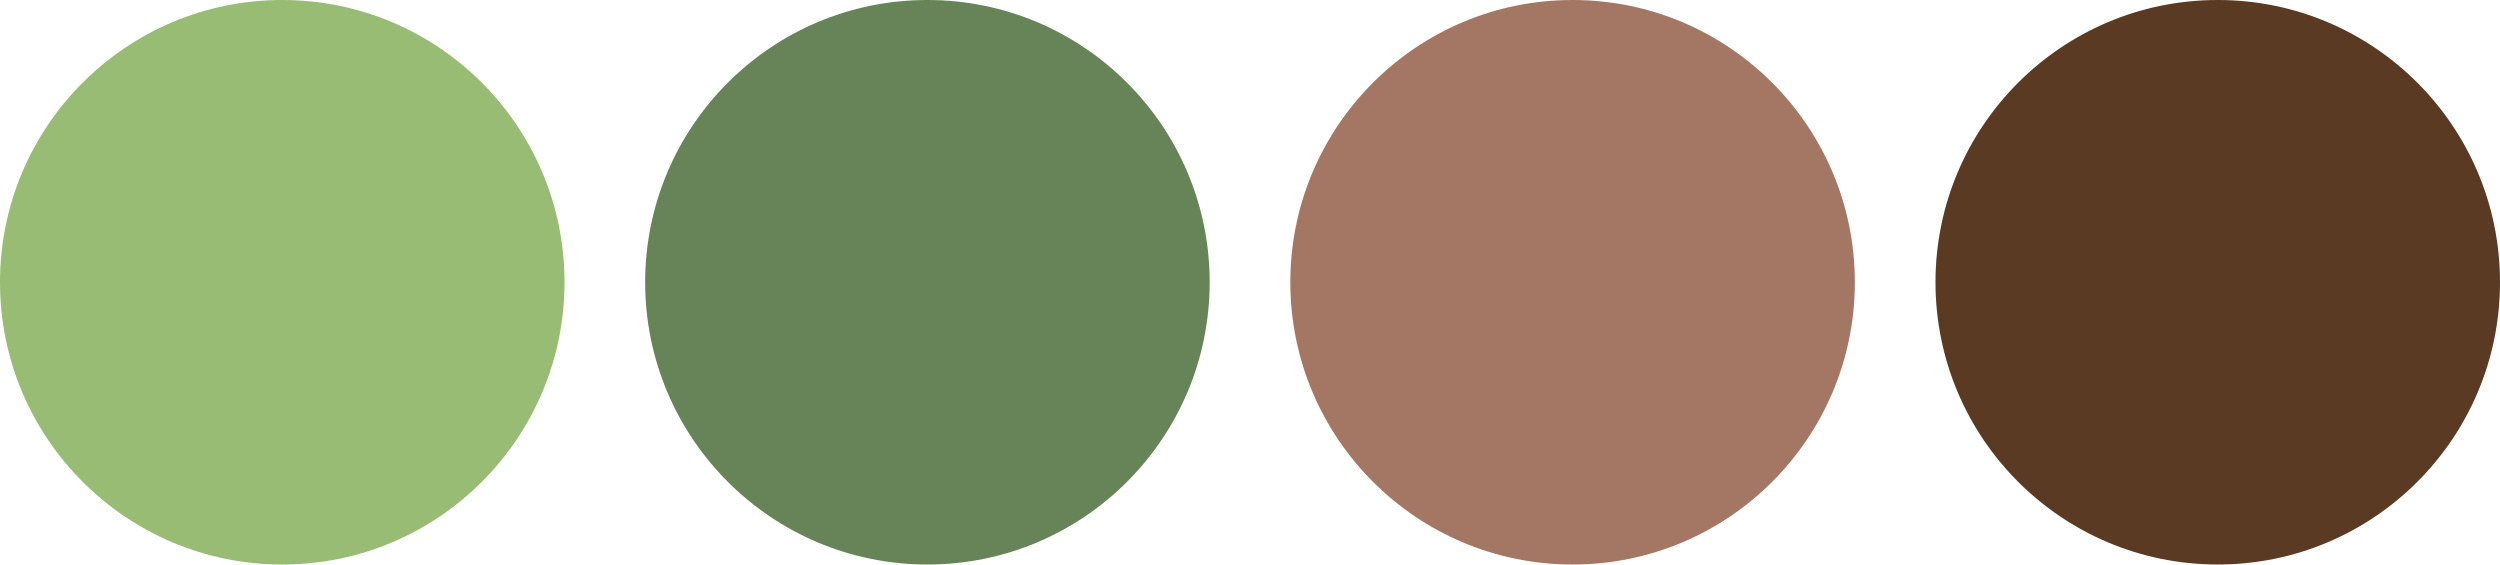
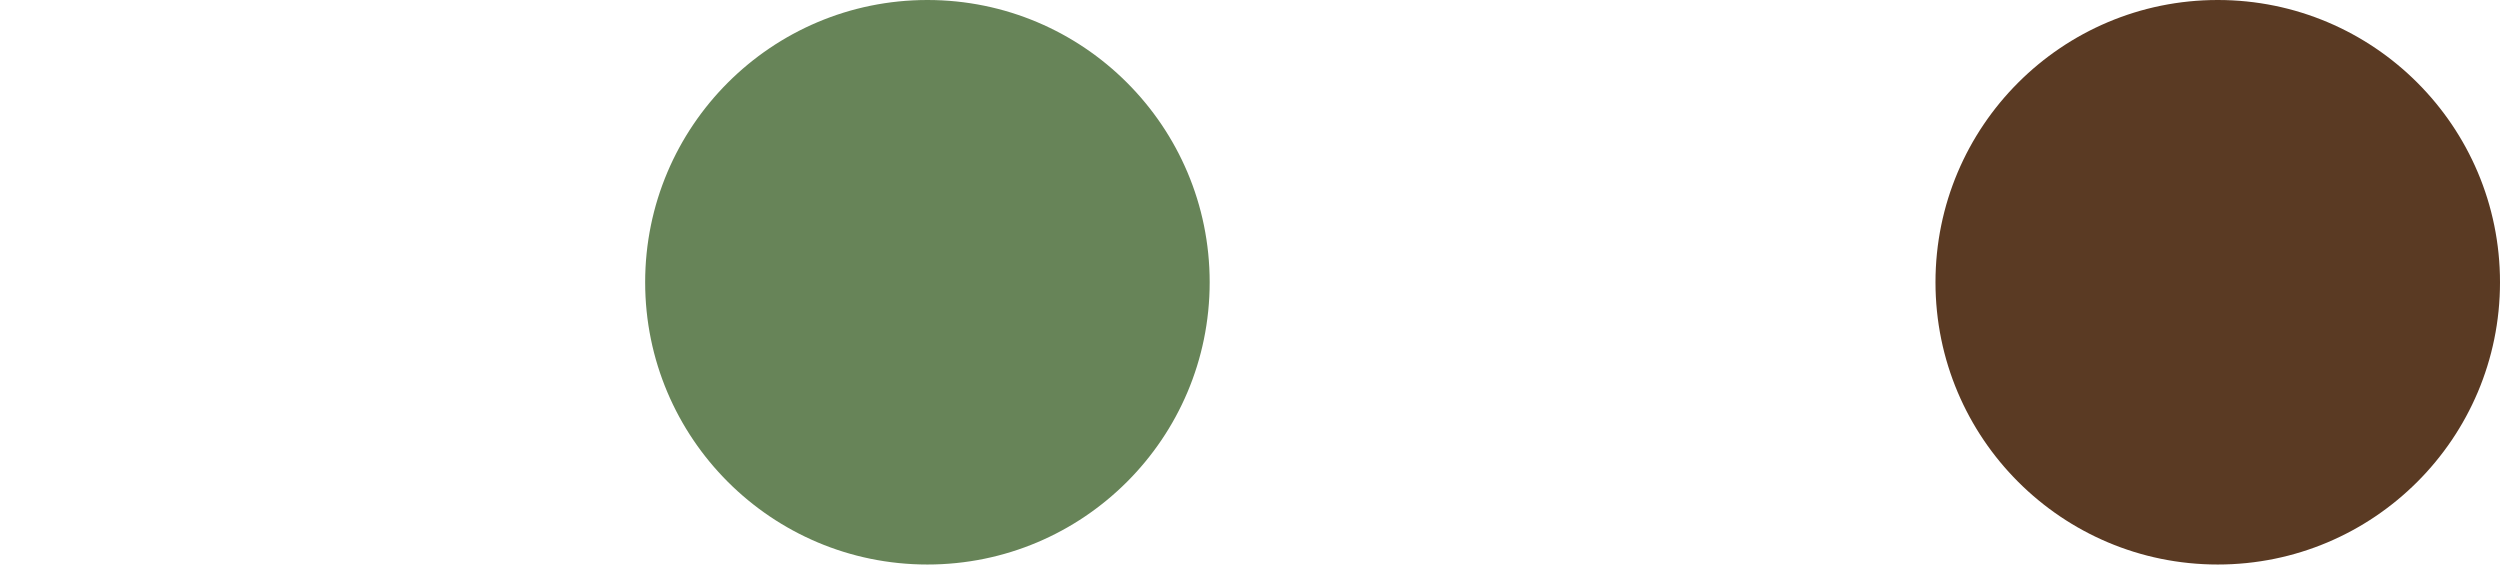
<svg xmlns="http://www.w3.org/2000/svg" width="310" height="70" viewBox="0 0 310 70" fill="none">
-   <circle cx="195" cy="35" r="35" fill="#A47764" />
  <circle cx="275" cy="35" r="35" fill="#5A3A23" />
-   <circle cx="35" cy="35" r="35" fill="#98BC74" />
  <circle cx="115" cy="35" r="35" fill="#678458" />
</svg>